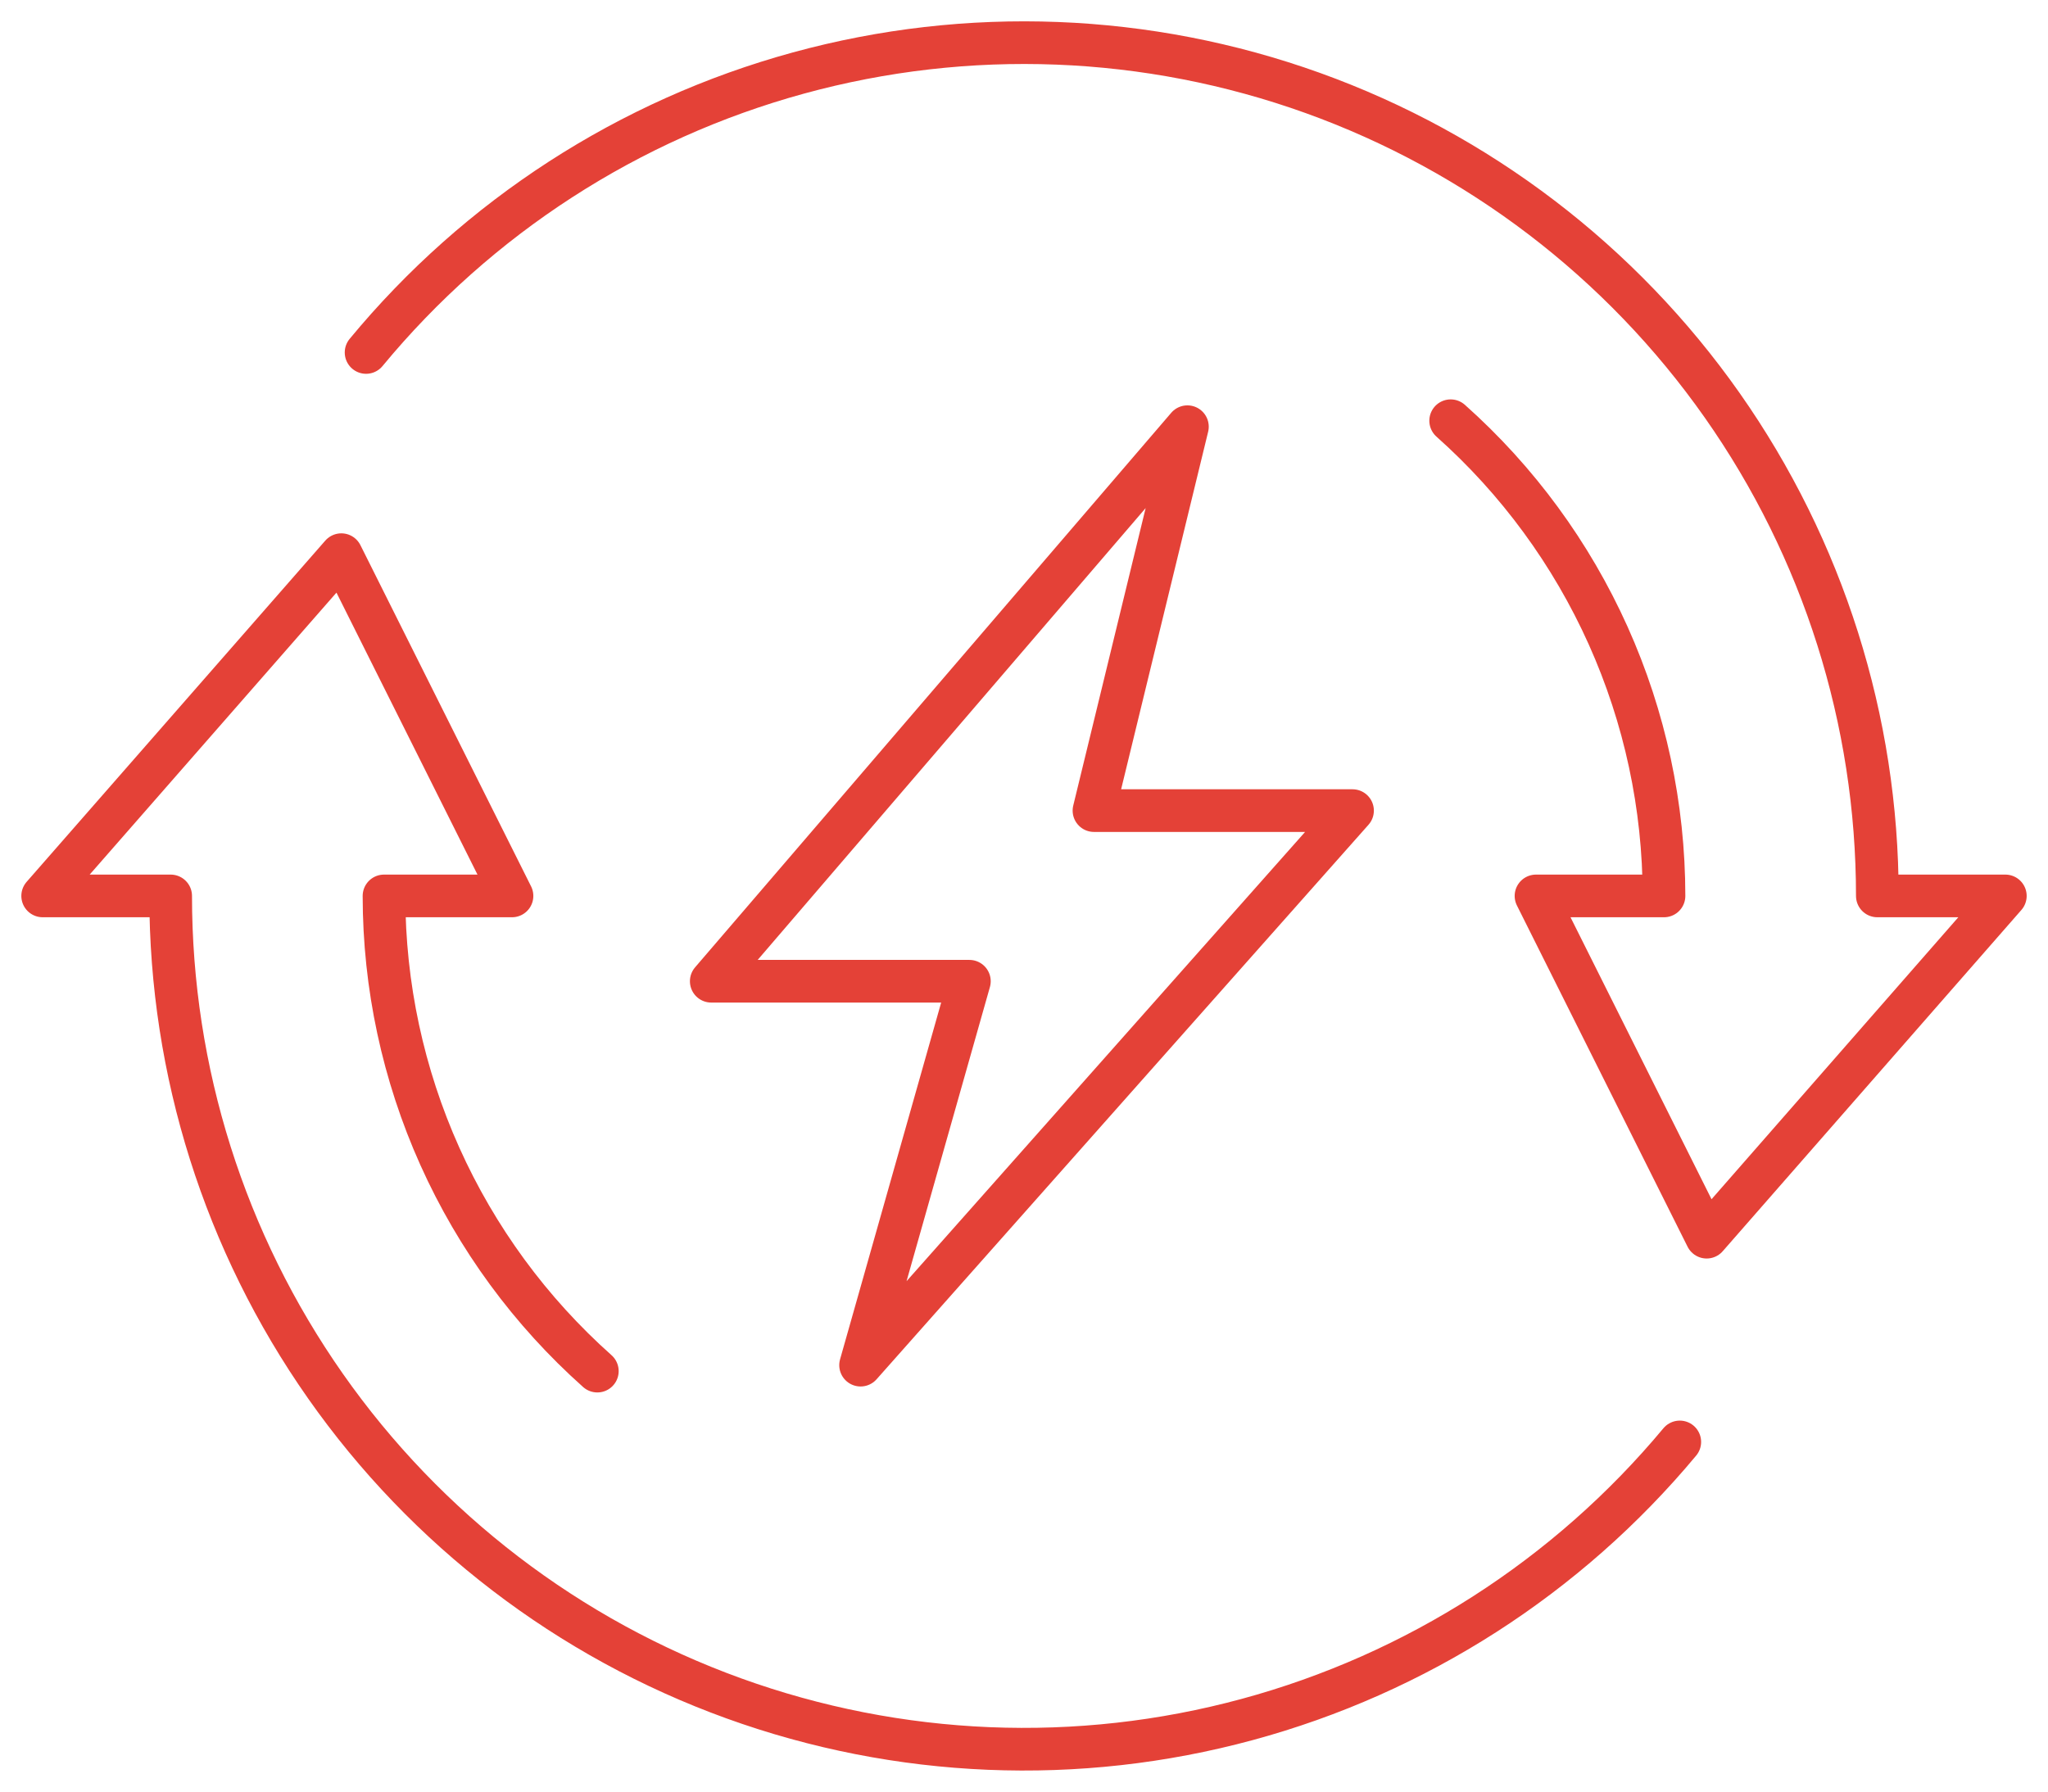
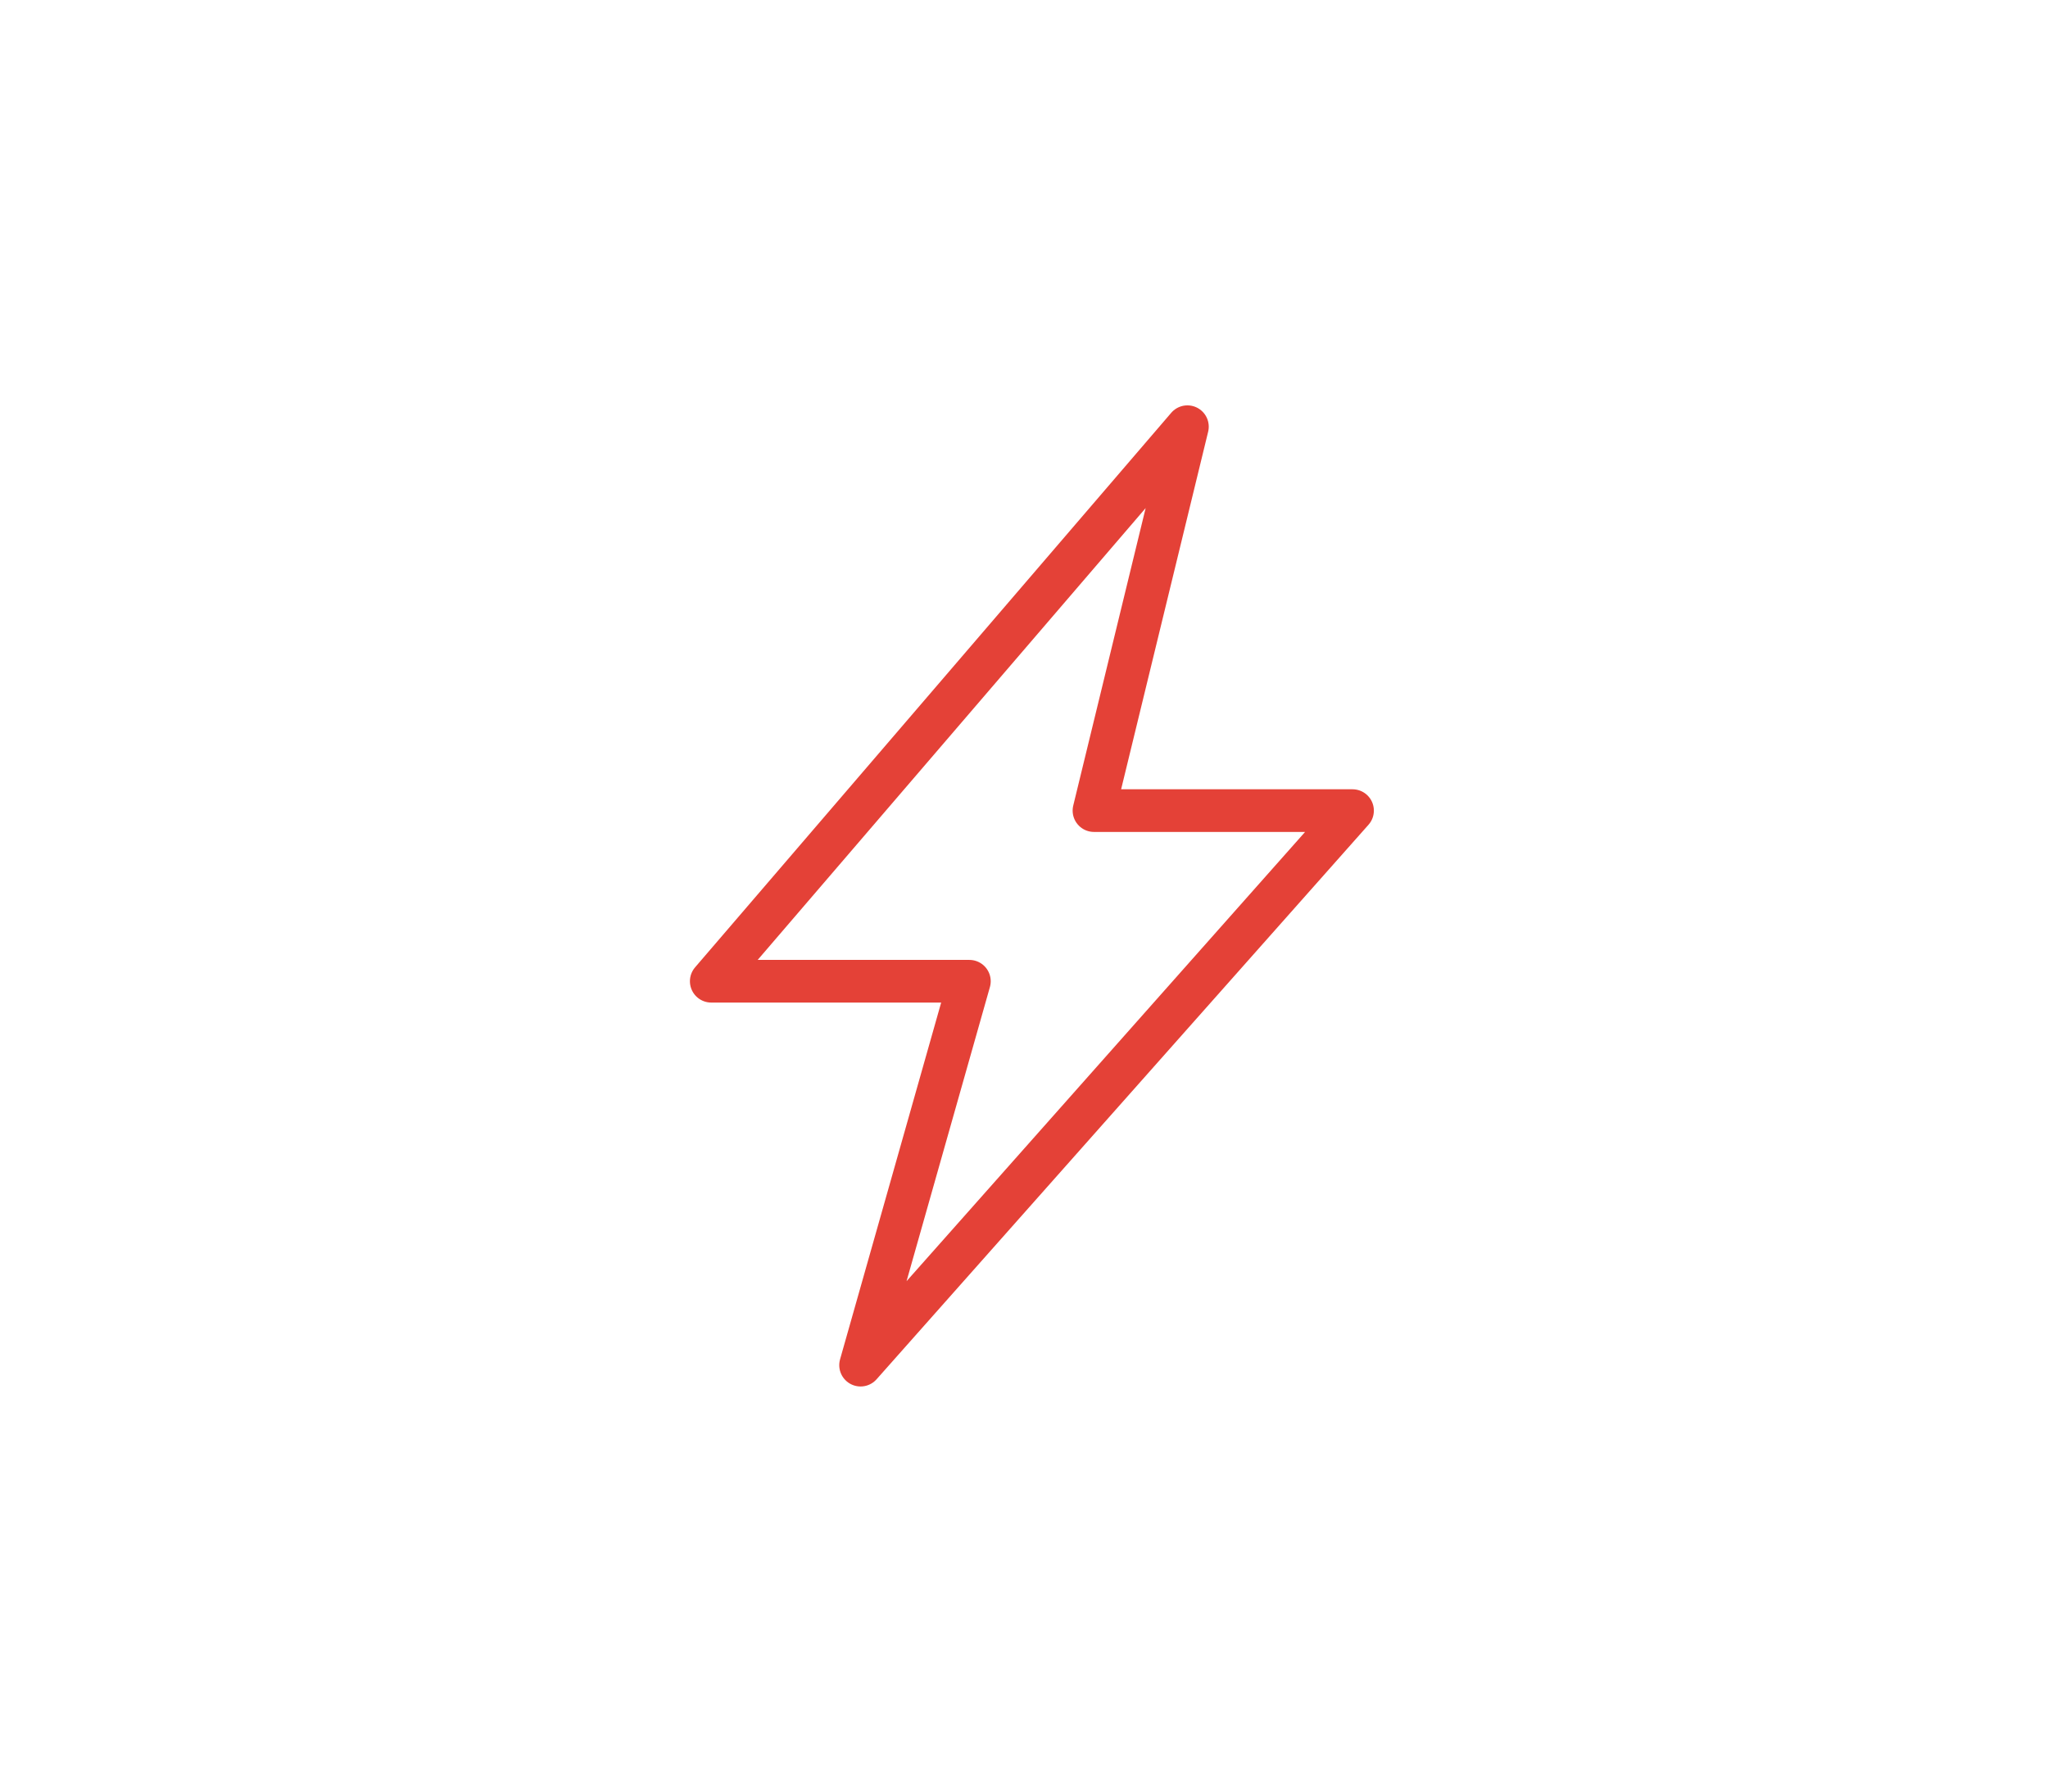
<svg xmlns="http://www.w3.org/2000/svg" width="48" height="42" viewBox="0 0 48 42" fill="none">
  <path d="M20.17 32.003L22.72 23.003H16.67L27.83 10.003L25.64 19.003H31.7L20.17 32.003Z" stroke="#E44137" stroke-linecap="round" stroke-linejoin="round" />
-   <path d="M14 32.143C12.429 30.744 11.171 29.028 10.309 27.108C9.447 25.188 9.001 23.108 9 21.003H12L8 13.003L1 21.003H4C3.999 25.115 5.266 29.126 7.627 32.492C9.988 35.858 13.328 38.414 17.194 39.813C21.06 41.212 25.263 41.386 29.231 40.31C33.199 39.235 36.739 36.963 39.37 33.803" stroke="#E44137" stroke-linecap="round" stroke-linejoin="round" />
-   <path d="M34 9.863C35.572 11.263 36.829 12.979 37.691 14.899C38.553 16.819 38.999 18.899 39 21.003H36L40 29.003L47 21.003H44C44.001 16.885 42.73 12.868 40.362 9.499C37.994 6.13 34.644 3.574 30.769 2.18C26.894 0.787 22.684 0.623 18.712 1.712C14.741 2.8 11.203 5.088 8.58 8.263" stroke="#E44137" stroke-linecap="round" stroke-linejoin="round" />
</svg>